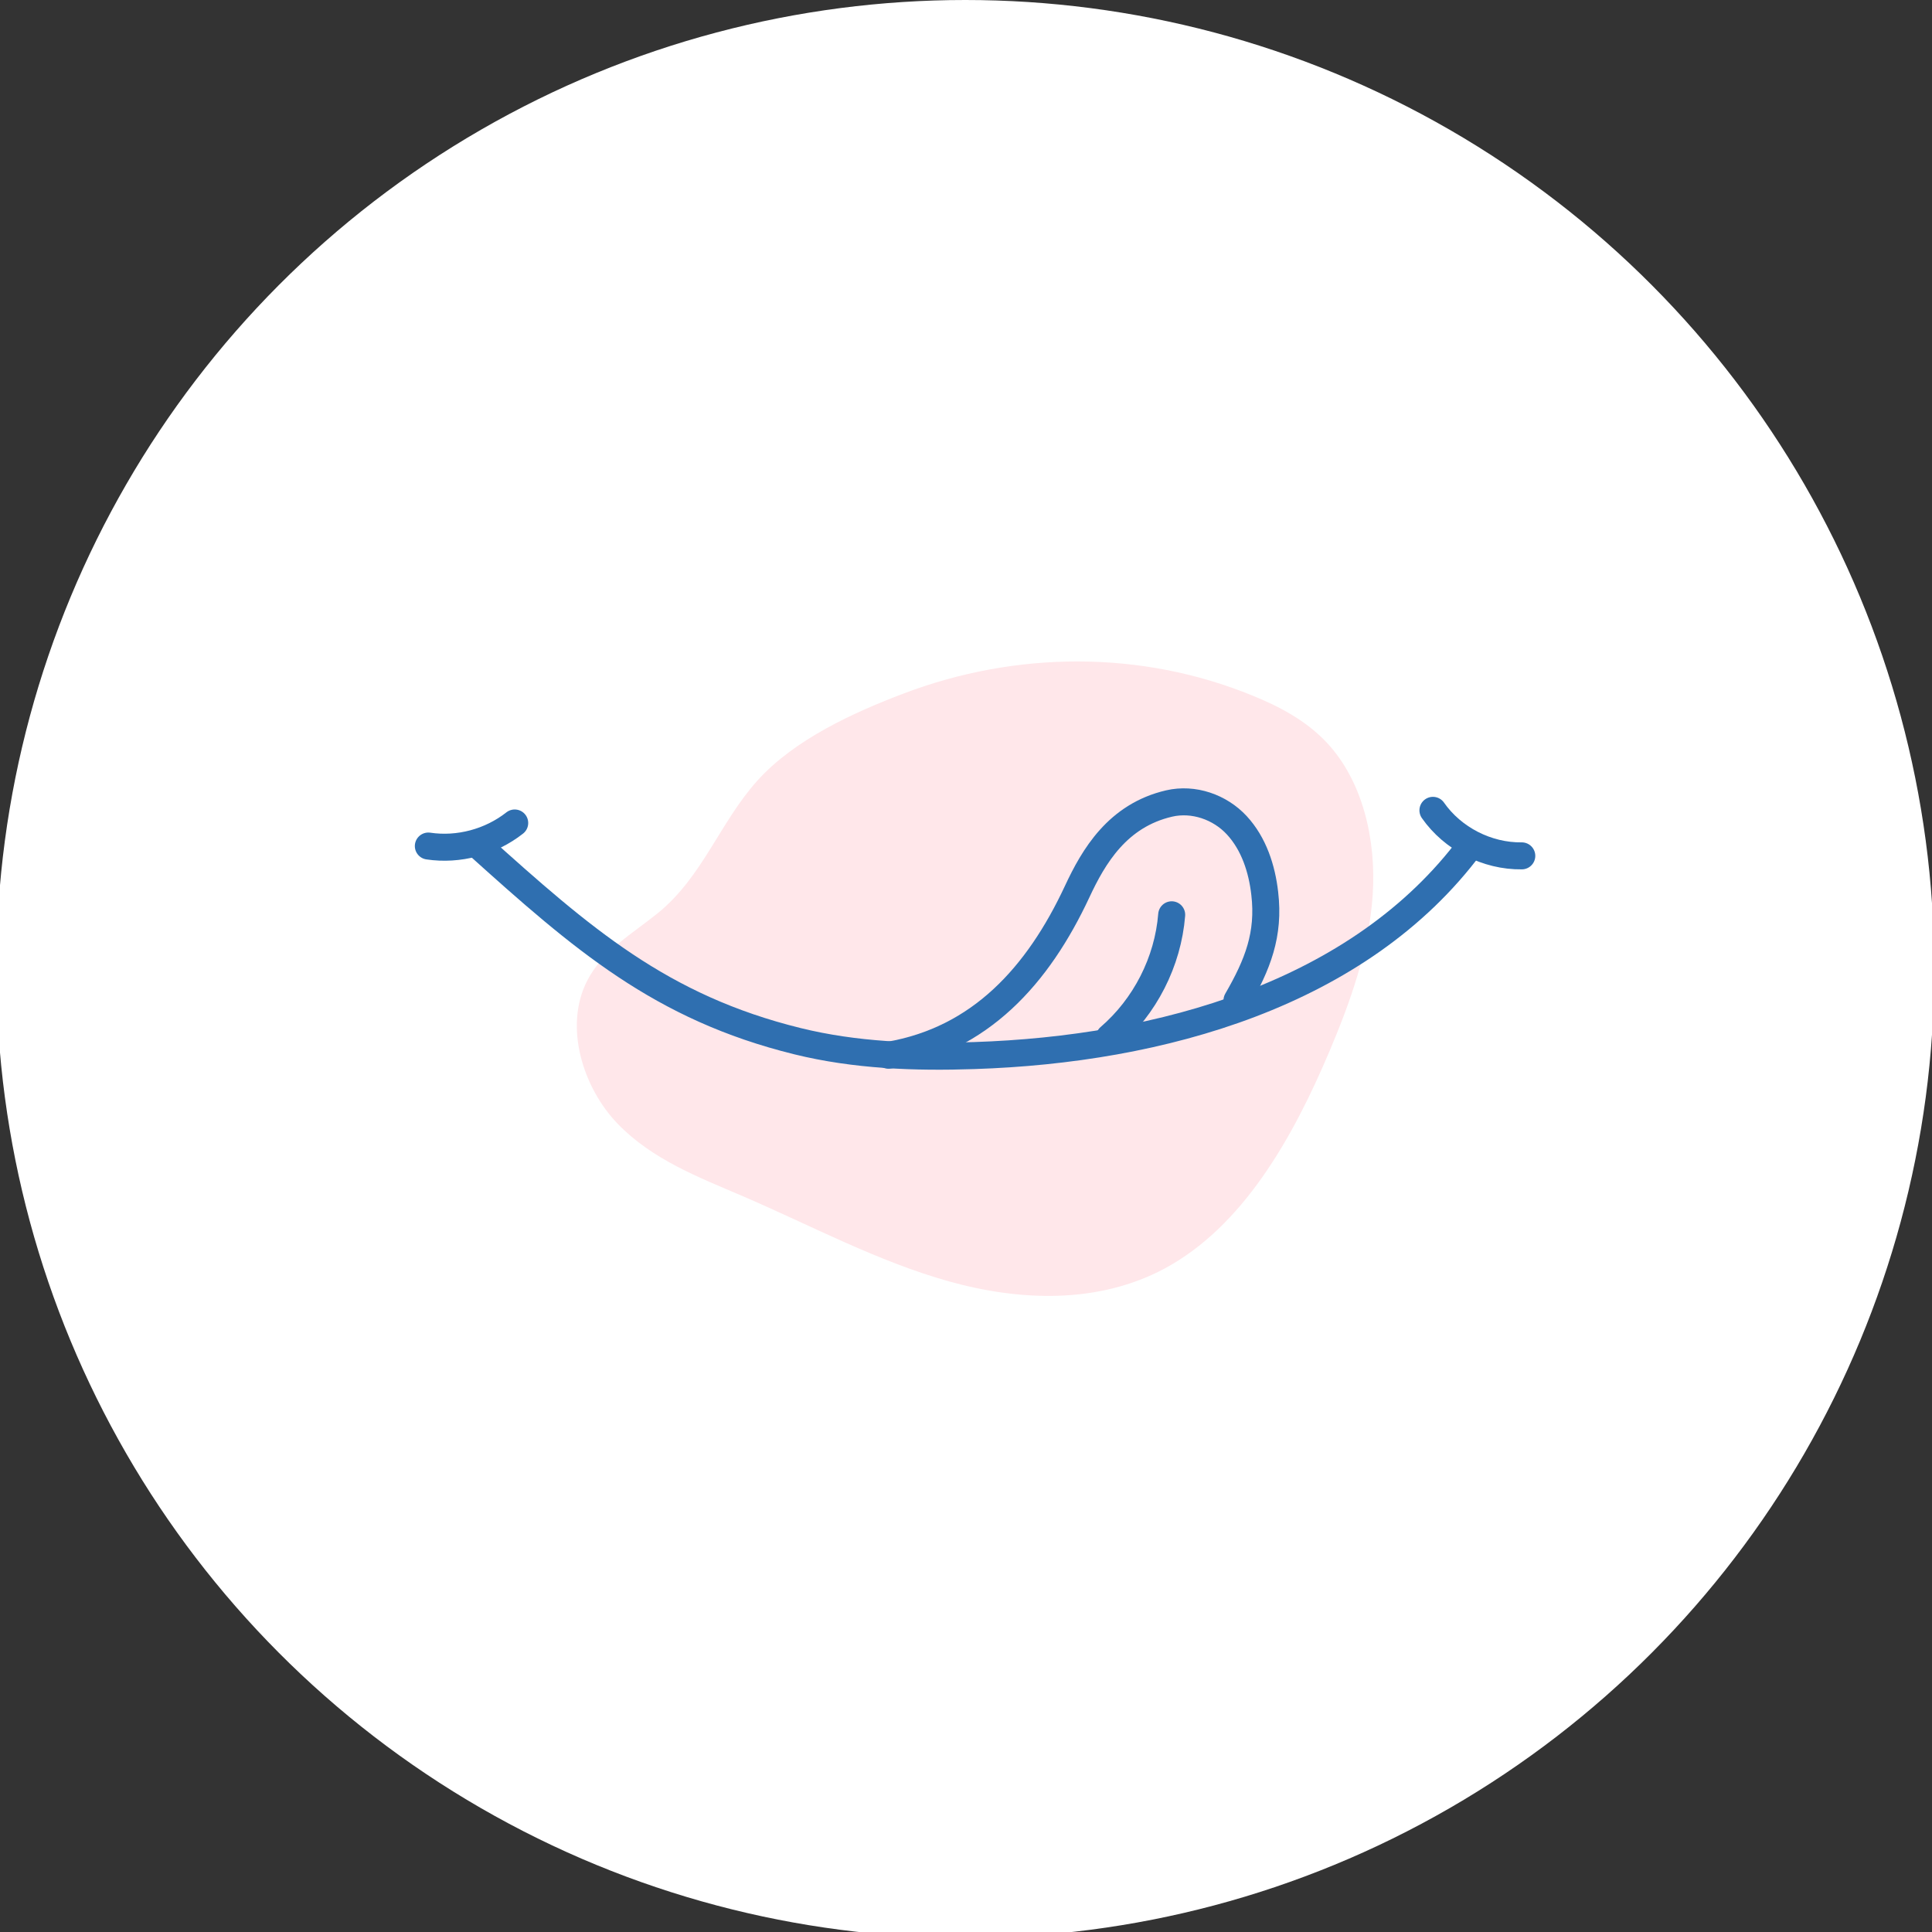
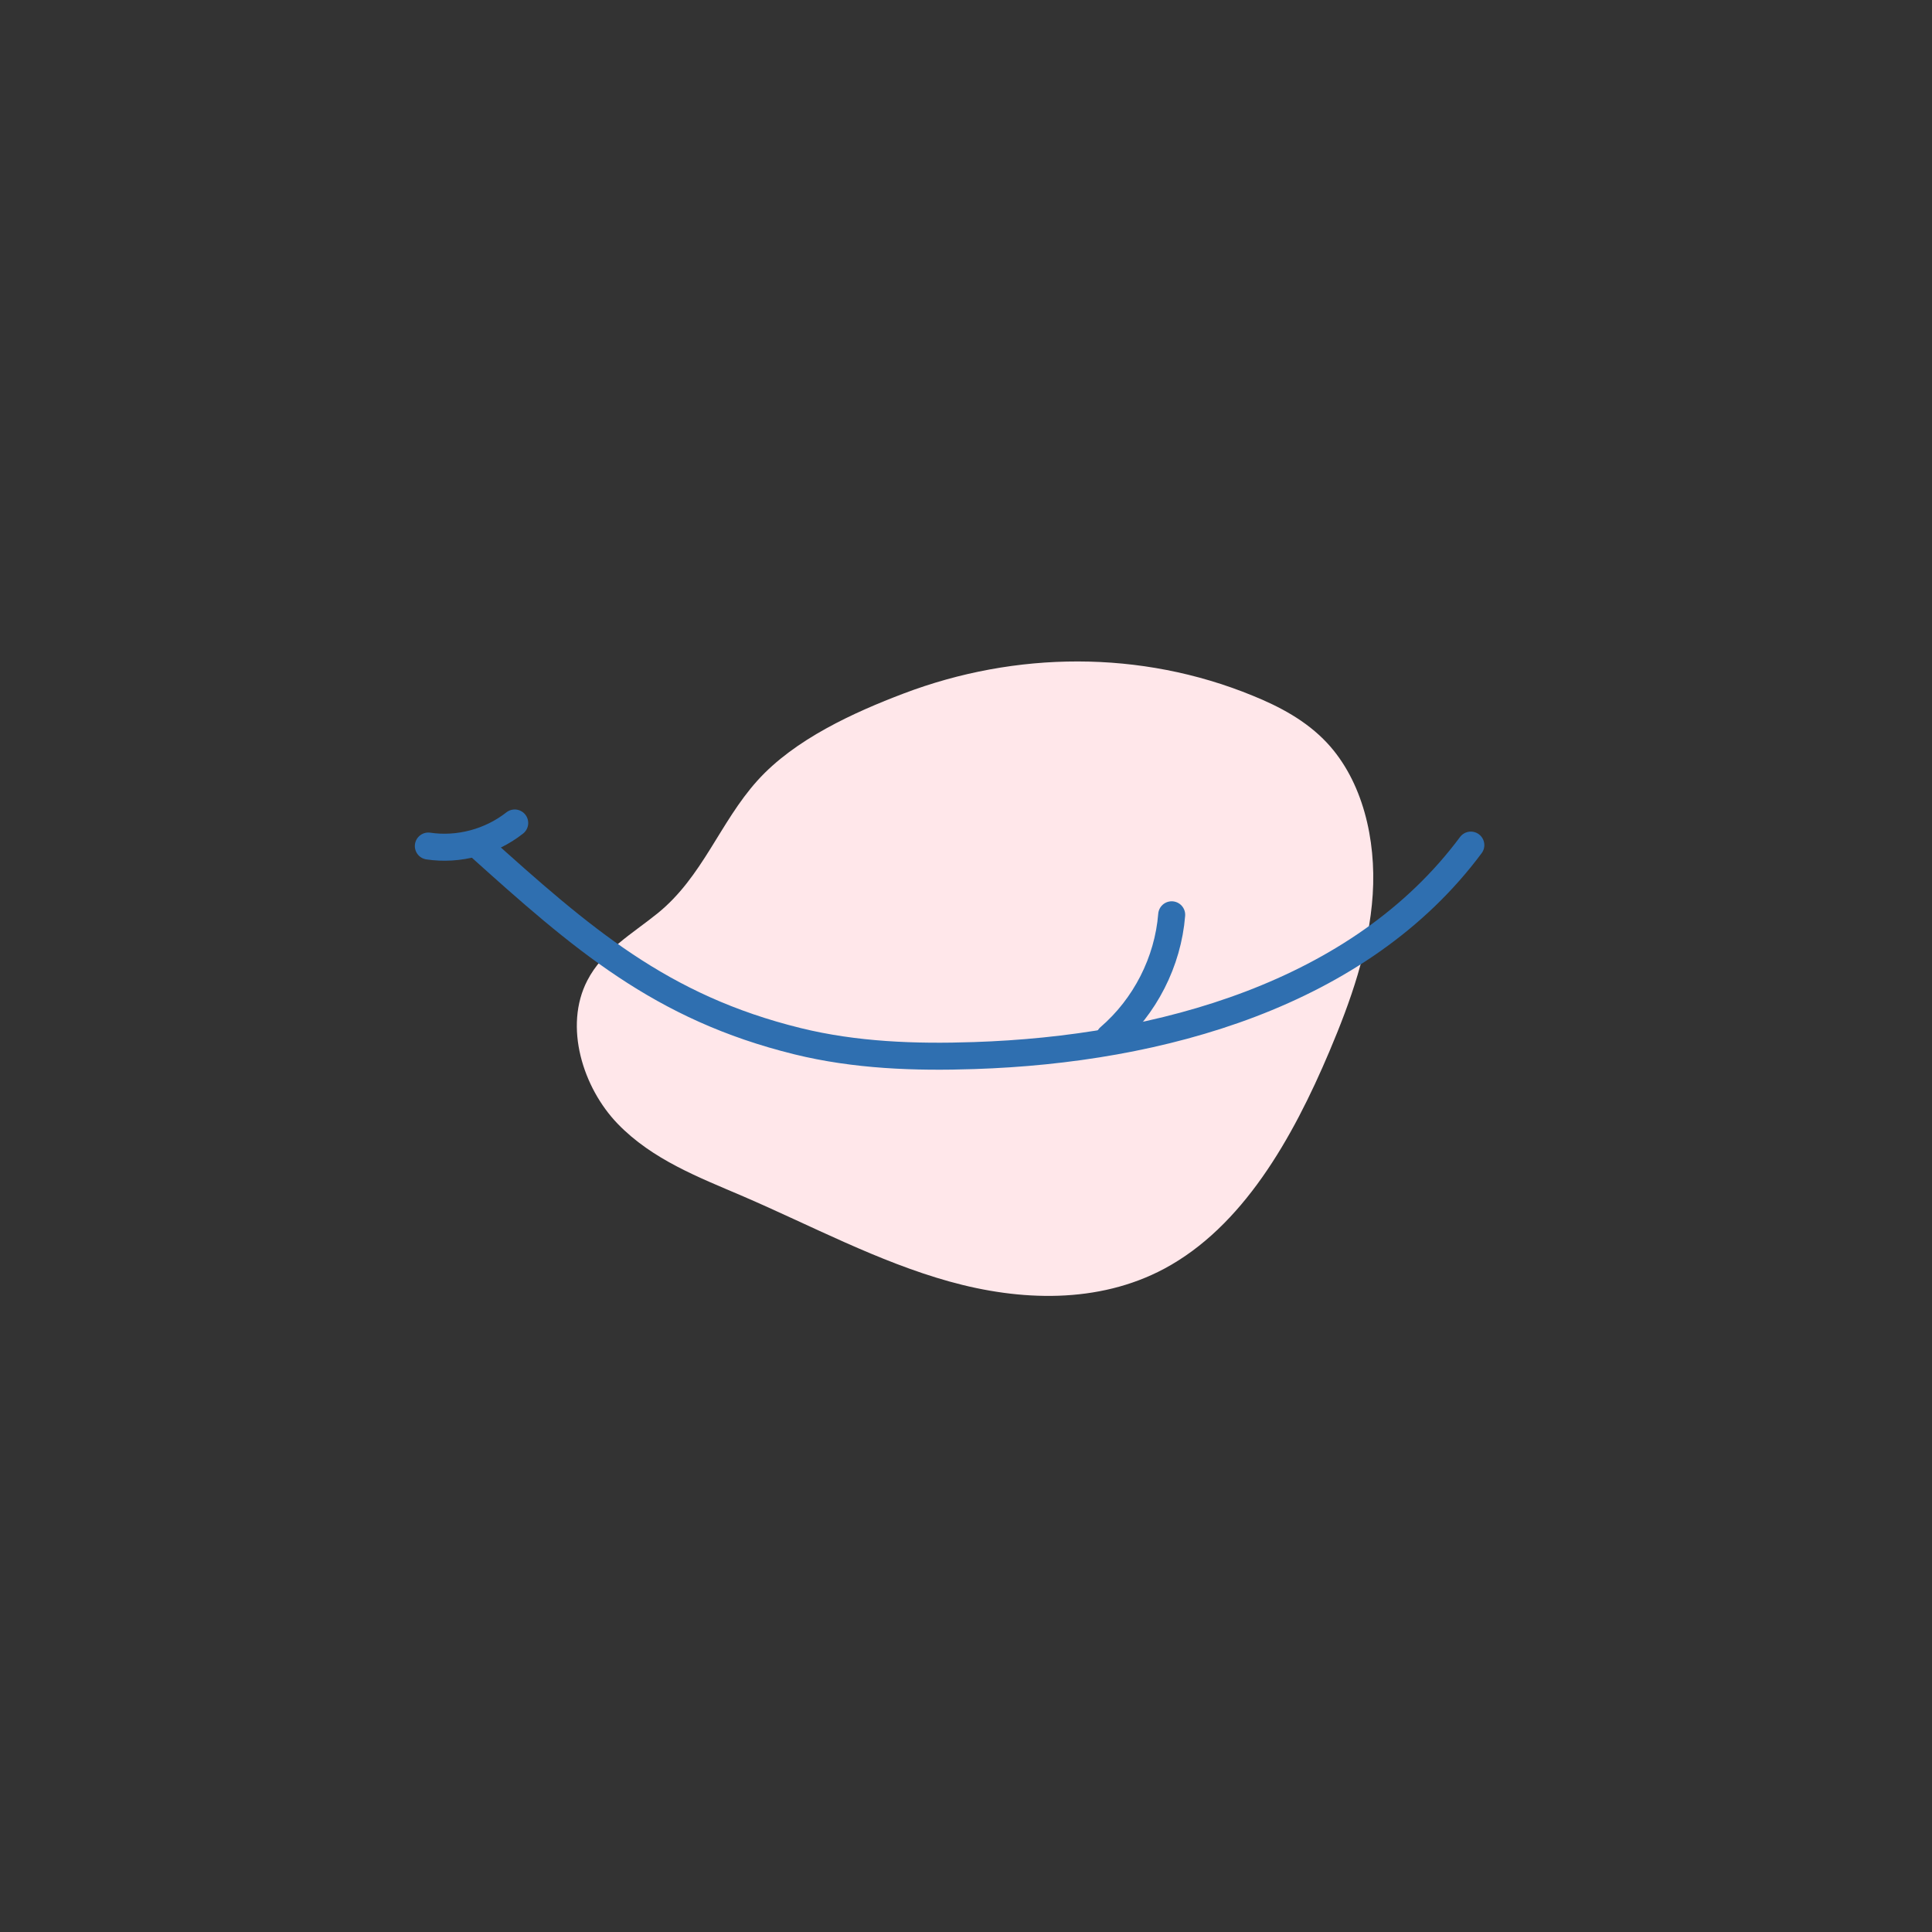
<svg xmlns="http://www.w3.org/2000/svg" width="123" height="123" viewBox="0 0 123 123" fill="none">
  <rect x="0" y="0" width="123" height="123" fill="#333333" stroke="none" />
  <g clip-path="url(#clip0_18325_19683)">
-     <circle cx="61.456" cy="61.687" r="61.687" fill="white" />
    <path d="M41.869 58.143C40.264 59.443 38.38 60.502 37.39 62.425C35.88 65.348 37.112 69.254 39.325 71.546C41.539 73.837 44.501 74.957 47.316 76.166C51.671 78.044 55.908 80.32 60.431 81.583C64.954 82.845 69.917 83.017 74.125 80.771C79.103 78.104 82.277 72.515 84.638 66.933C85.979 63.763 87.167 60.442 87.394 56.941C87.621 53.44 86.749 49.722 84.484 47.295C83.157 45.875 81.456 44.981 79.733 44.282C72.63 41.375 64.661 41.443 57.521 44.155C54.398 45.342 50.593 47.055 48.211 49.707C45.828 52.359 44.728 55.829 41.869 58.143Z" fill="#FFE7EA" />
    <path d="M30.399 53.773C37.059 59.768 42.071 64.145 50.775 66.288C54.447 67.192 58.258 67.331 62.03 67.202C73.87 66.814 86.573 63.311 93.64 53.803" stroke="#2F6FB0" stroke-width="1.719" stroke-linecap="round" stroke-linejoin="round" />
-     <path d="M56.57 67.182C62.396 66.19 66.078 62.121 68.579 56.761C69.621 54.528 71.14 51.918 74.435 51.154C75.983 50.797 77.66 51.372 78.742 52.543C79.824 53.715 80.34 55.303 80.519 56.88C80.826 59.491 80.072 61.406 78.752 63.689" stroke="#2F6FB0" stroke-width="1.719" stroke-linecap="round" stroke-linejoin="round" />
    <path d="M74.595 58.24C74.357 61.228 72.898 64.086 70.625 66.041" stroke="#2F6FB0" stroke-width="1.719" stroke-linecap="round" stroke-linejoin="round" />
    <path d="M27.27 53.863C29.196 54.151 31.23 53.605 32.769 52.395" stroke="#2F6FB0" stroke-width="1.719" stroke-linecap="round" stroke-linejoin="round" />
-     <path d="M91.227 51.59C92.487 53.396 94.68 54.518 96.884 54.488" stroke="#2F6FB0" stroke-width="1.719" stroke-linecap="round" stroke-linejoin="round" />
  </g>
  <defs>
    <clipPath id="clip0_18325_19683">
      <rect width="123" height="123" fill="white" />
    </clipPath>
  </defs>
</svg>